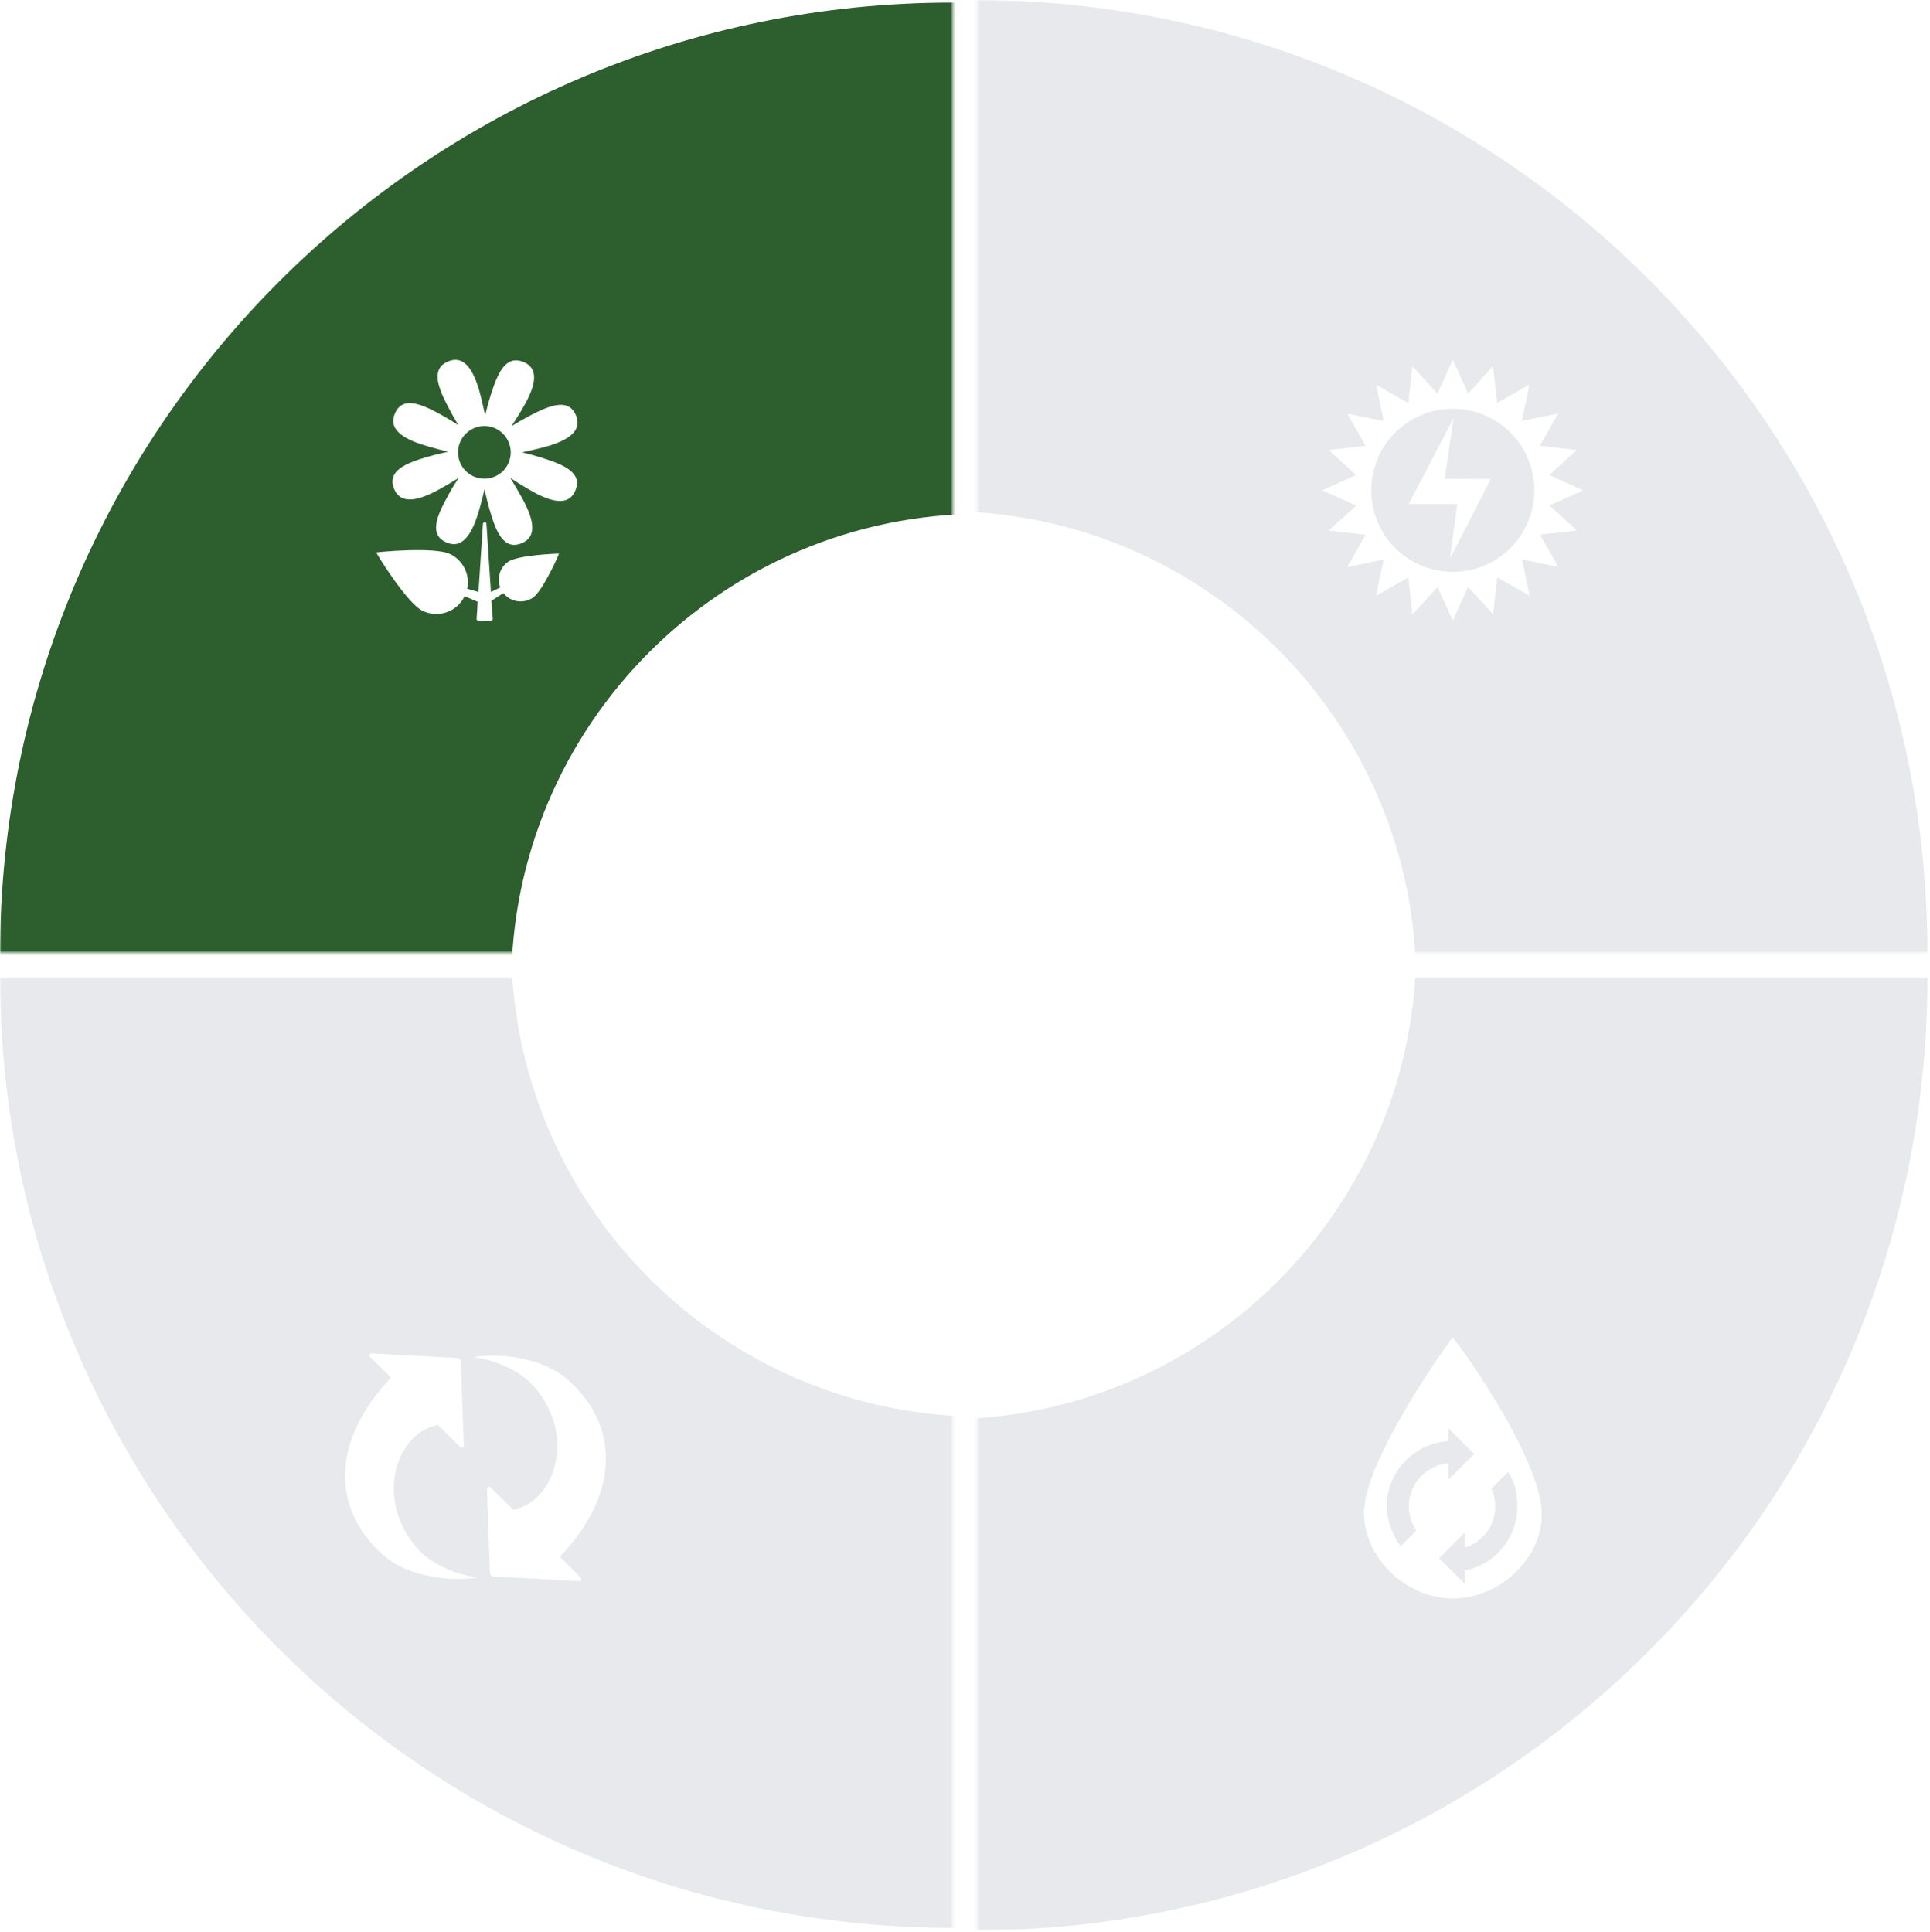
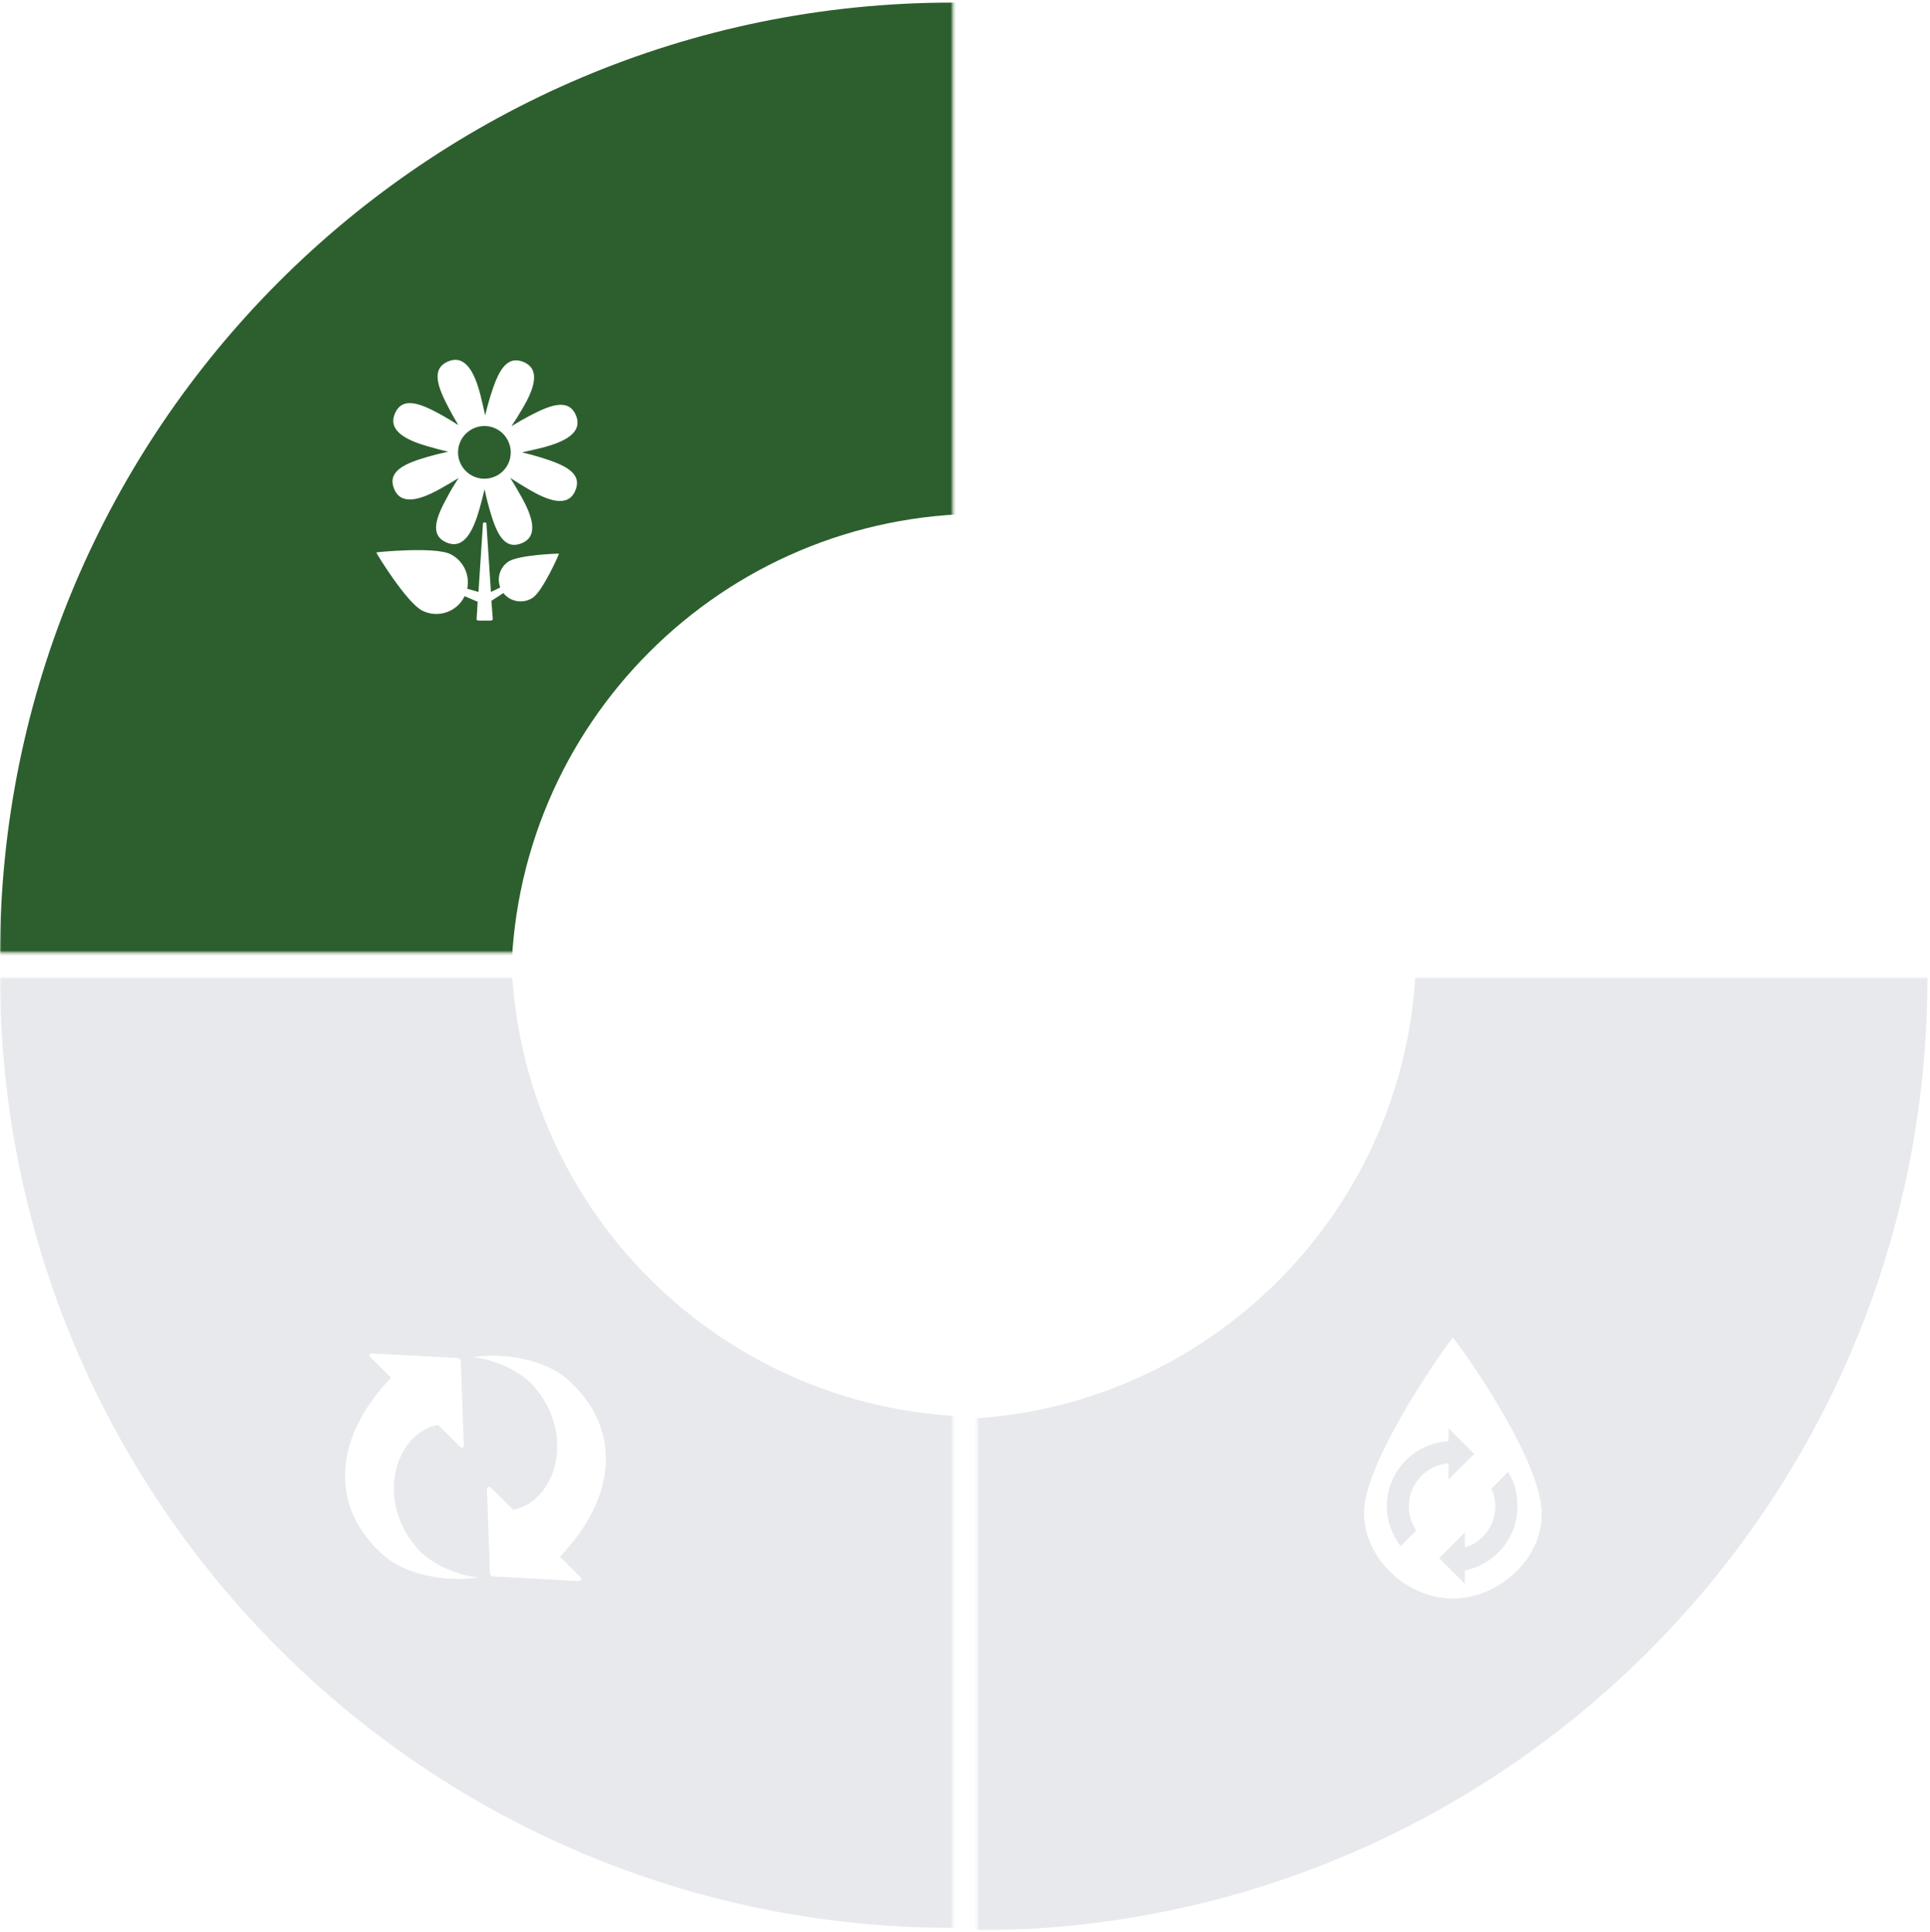
<svg xmlns="http://www.w3.org/2000/svg" width="740" height="741" viewBox="0 0 740 741" fill="none">
  <mask id="mask0" style="mask-type:alpha" maskUnits="userSpaceOnUse" x="374" y="0" width="366" height="366">
-     <rect width="365.304" height="365.304" transform="matrix(-1 0 0 1 740 0)" fill="#CF2323" />
-   </mask>
+     </mask>
  <g mask="url(#mask0)">
    <path fill-rule="evenodd" clip-rule="evenodd" d="M373.707 730.608C171.955 730.608 8.403 567.056 8.403 365.304C8.403 163.552 171.955 0 373.707 0C575.459 0 739.011 163.552 739.011 365.304C739.011 567.056 575.459 730.608 373.707 730.608ZM362 558C262.036 558 181 476.964 181 377C181 277.036 262.036 196 362 196C461.963 196 543 277.036 543 377C543 476.964 461.963 558 362 558Z" fill="#0C263D" fill-opacity="0.1" />
  </g>
  <g filter="url(#filter0_d)">
    <path d="M519.962 188.884L509.444 198.492L523.6 200.084L516.551 212.477L530.479 209.578L527.58 223.506L539.973 216.457L541.565 230.612L551.173 220.095L557.028 233L562.884 220.038L572.492 230.555L574.083 216.4L586.477 223.449L583.577 209.521L597.506 212.42L590.456 200.027L604.612 198.435L594.095 188.827L607 183.028L594.038 177.173L604.555 167.565L590.399 165.973L597.449 153.58L583.521 156.422L586.42 142.494L574.026 149.543L572.435 135.388L562.884 145.962L557.028 133L551.116 145.962L541.565 135.445L539.973 149.6L527.636 142.551L530.536 156.479L516.607 153.637L523.6 165.973L509.444 167.565L519.962 177.173L507 183.028L519.962 188.884ZM557.028 151.761C574.311 151.761 588.296 165.746 588.296 183.028C588.296 200.311 574.311 214.296 557.028 214.296C539.746 214.296 525.76 200.311 525.76 183.028C525.76 165.746 539.746 151.761 557.028 151.761Z" fill="white" />
    <path d="M555.948 209.18L571.582 178.709L553.902 178.595L557.313 155.4L540.144 188.259H558.734L555.948 209.18Z" fill="white" />
  </g>
  <mask id="mask1" style="mask-type:alpha" maskUnits="userSpaceOnUse" x="374" y="375" width="366" height="366">
    <rect x="740" y="740.304" width="365.304" height="365.304" transform="rotate(180 740 740.304)" fill="#CF2323" />
  </mask>
  <g mask="url(#mask1)">
    <path fill-rule="evenodd" clip-rule="evenodd" d="M373.707 9.696C171.955 9.696 8.403 173.248 8.403 375C8.403 576.752 171.955 740.304 373.707 740.304C575.459 740.304 739.011 576.752 739.011 375C739.011 173.248 575.459 9.696 373.707 9.696ZM362 182.304C262.036 182.304 181 263.341 181 363.304C181 463.268 262.036 544.304 362 544.304C461.963 544.304 543 463.268 543 363.304C543 263.341 461.963 182.304 362 182.304Z" fill="#0C263D" fill-opacity="0.1" />
  </g>
  <g filter="url(#filter1_d)">
    <path d="M591.128 574.989C590.502 552.906 557.548 508 557.036 508C556.523 508 523.114 554.329 523 574.989C522.887 592.633 539.392 608 557.036 608C574.736 608 591.64 592.633 591.128 574.989ZM543.034 581.99L537.001 587.966C533.928 583.811 531.708 578.233 531.708 572.713C531.708 559.338 542.181 548.41 555.385 547.67V542.718L565.231 552.565L555.385 562.354V556.15C546.848 556.833 540.189 563.948 540.189 572.656C540.189 576.127 541.27 579.315 543.034 581.99ZM561.646 597.243V602.365L551.799 592.519L561.646 582.673V588.478C568.419 586.372 573.313 580.112 573.313 572.656C573.313 570.265 572.801 567.932 571.834 565.883L578.208 559.451C580.769 563.378 581.794 567.647 581.794 572.656C581.794 584.836 573.143 594.966 561.646 597.243Z" fill="white" />
  </g>
  <mask id="mask2" style="mask-type:alpha" maskUnits="userSpaceOnUse" x="-1" y="0" width="367" height="366">
    <rect width="365.304" height="365.304" transform="matrix(1.39071e-07 1 1 -1.39071e-07 -0 0)" fill="#CF2323" />
  </mask>
  <g mask="url(#mask2)">
    <path fill-rule="evenodd" clip-rule="evenodd" d="M730.607 366.293C730.607 568.044 567.055 731.597 365.304 731.597C163.552 731.597 -0 568.044 -0 366.293C-0 164.541 163.552 0.989 365.303 0.989C567.055 0.989 730.607 164.541 730.607 366.293ZM558 378C558 477.963 476.963 559 377 559C277.036 559 196 477.964 196 378C196 278.036 277.036 197 377 197C476.963 197 558 278.036 558 378Z" fill="#2D5F2E" />
  </g>
  <g filter="url(#filter2_d)">
    <path d="M151.109 182.444C153.794 189.129 161.494 186.562 169.014 182.325C171.222 181.071 173.609 179.699 175.818 178.326C174.385 180.534 172.953 182.862 171.759 185.13C167.462 192.889 164.358 200.11 171.222 203.035C177.847 205.9 181.428 198.618 183.815 190.263C184.531 187.816 185.188 185.13 185.785 182.623C186.322 185.19 186.978 187.816 187.695 190.322C190.142 198.857 193.066 206.138 199.989 203.333C206.674 200.648 204.107 192.948 199.87 185.428C198.557 183.101 197.125 180.594 195.632 178.266C197.9 179.758 200.347 181.25 202.675 182.623C210.135 187.04 217.775 189.785 220.58 183.16C223.505 176.297 216.283 173.253 207.808 170.567C205.361 169.791 202.675 169.075 200.168 168.478C202.735 167.941 205.361 167.285 207.868 166.688C216.223 164.539 223.564 161.077 220.878 154.393C218.073 147.47 210.792 150.394 202.973 154.512C200.706 155.706 198.318 157.079 196.11 158.451C197.542 156.303 198.975 153.975 200.288 151.767C204.704 144.306 207.45 136.667 200.825 133.862C193.842 130.937 190.798 138.159 188.112 146.634C187.336 149.081 186.62 151.767 186.023 154.274C185.486 151.707 184.83 149.081 184.233 146.574C182.084 138.219 178.623 130.878 171.938 133.563C165.015 136.369 167.939 143.65 172.057 151.468C173.191 153.617 174.445 155.885 175.758 158.034C173.669 156.661 171.461 155.348 169.312 154.154C161.553 149.857 154.332 146.753 151.407 153.617C148.602 160.242 155.824 163.823 164.179 166.21C166.686 166.926 169.312 167.643 171.819 168.239C169.252 168.777 166.567 169.433 164.12 170.149C155.645 172.596 148.304 175.521 151.109 182.444ZM181.965 159.108C187.157 157.019 193.006 159.526 195.095 164.718C197.184 169.911 194.677 175.819 189.485 177.849C184.293 179.937 178.444 177.431 176.355 172.238C174.266 167.105 176.772 161.197 181.965 159.108Z" fill="white" />
    <path d="M161.911 229.176C167.879 232.161 175.161 229.714 178.085 223.745C178.085 223.686 178.145 223.686 178.145 223.626L183.158 225.774L182.74 232.399C182.74 232.399 182.621 232.996 183.695 232.996C184.292 232.996 187.455 232.996 187.933 232.996C188.947 233.056 188.947 232.399 188.947 232.399L188.41 225.416L193.006 222.432C195.692 225.834 200.586 226.67 204.286 224.223C208.106 221.656 214.432 207.452 214.313 207.332C214.253 207.213 198.736 207.81 194.916 210.376C191.633 212.584 190.44 216.762 191.812 220.284L188.231 222.014L186.5 195.694C186.5 195.694 186.441 195.336 185.844 195.336C185.247 195.336 185.187 195.694 185.187 195.694L183.457 222.014L179.159 220.761C180.234 215.509 177.727 210.018 172.714 207.511C166.745 204.527 144.364 206.735 144.304 206.855C144.185 207.094 155.943 226.192 161.911 229.176Z" fill="white" />
  </g>
  <mask id="mask3" style="mask-type:alpha" maskUnits="userSpaceOnUse" x="-1" y="375" width="367" height="366">
    <rect x="-0" y="740.304" width="365.304" height="365.304" transform="rotate(-90 -0 740.304)" fill="#CF2323" />
  </mask>
  <g mask="url(#mask3)">
    <path fill-rule="evenodd" clip-rule="evenodd" d="M730.607 374.011C730.607 172.259 567.055 8.707 365.304 8.707C163.552 8.707 -0 172.259 -0 374.011C-0 575.763 163.552 739.315 365.303 739.315C567.055 739.315 730.607 575.763 730.607 374.011ZM558 362.304C558 262.34 476.963 181.304 377 181.304C277.036 181.304 196 262.34 196 362.304C196 462.267 277.036 543.304 377 543.304C476.963 543.304 558 462.267 558 362.304Z" fill="#0C263D" fill-opacity="0.1" />
  </g>
  <g filter="url(#filter3_d)">
    <path d="M147.412 591.729C155.725 598.908 170.904 601.742 182.807 599.979L182.744 599.727C182.177 600.105 167.692 597.649 159.882 588.643C143.633 569.874 151.695 544.619 167.881 541.407L176.446 549.847C177.013 550.539 177.895 550.036 177.832 549.217C177.832 548.713 176.887 522.639 176.698 517.16C176.698 516.53 176.194 515.774 175.438 515.774C169.518 515.459 143.066 514.011 142.689 514.011C141.492 513.885 141.429 514.893 141.807 515.27C142.311 515.711 149.931 523.332 149.931 523.332C127.321 546.95 126.44 573.59 147.412 591.729Z" fill="white" />
    <path d="M217.195 523.647C208.881 516.467 193.703 513.633 181.863 515.396L181.926 515.648C182.493 515.27 196.978 517.727 204.788 526.733C221.037 545.501 212.975 570.756 196.789 573.968L188.161 565.466C187.594 564.773 186.712 565.277 186.712 566.095C186.712 566.599 187.657 592.673 187.846 598.152C187.846 598.782 188.35 599.538 189.106 599.538C195.026 599.853 221.477 601.301 221.855 601.301C223.052 601.427 223.115 600.42 222.737 600.042C222.296 599.538 214.676 591.98 214.676 591.98C237.286 568.426 238.167 541.722 217.195 523.647Z" fill="white" />
  </g>
  <defs>
    <filter id="filter0_d" x="502" y="133" width="110" height="110" filterUnits="userSpaceOnUse" color-interpolation-filters="sRGB">
      <feFlood flood-opacity="0" result="BackgroundImageFix" />
      <feColorMatrix in="SourceAlpha" type="matrix" values="0 0 0 0 0 0 0 0 0 0 0 0 0 0 0 0 0 0 127 0" result="hardAlpha" />
      <feOffset dy="5" />
      <feGaussianBlur stdDeviation="2.5" />
      <feColorMatrix type="matrix" values="0 0 0 0 0 0 0 0 0 0 0 0 0 0 0 0 0 0 0.3 0" />
      <feBlend mode="normal" in2="BackgroundImageFix" result="effect1_dropShadow" />
      <feBlend mode="normal" in="SourceGraphic" in2="effect1_dropShadow" result="shape" />
    </filter>
    <filter id="filter1_d" x="518" y="508" width="78.139" height="110" filterUnits="userSpaceOnUse" color-interpolation-filters="sRGB">
      <feFlood flood-opacity="0" result="BackgroundImageFix" />
      <feColorMatrix in="SourceAlpha" type="matrix" values="0 0 0 0 0 0 0 0 0 0 0 0 0 0 0 0 0 0 127 0" result="hardAlpha" />
      <feOffset dy="5" />
      <feGaussianBlur stdDeviation="2.5" />
      <feColorMatrix type="matrix" values="0 0 0 0 0 0 0 0 0 0 0 0 0 0 0 0 0 0 0.3 0" />
      <feBlend mode="normal" in2="BackgroundImageFix" result="effect1_dropShadow" />
      <feBlend mode="normal" in="SourceGraphic" in2="effect1_dropShadow" result="shape" />
    </filter>
    <filter id="filter2_d" x="139.303" y="133" width="87.138" height="110" filterUnits="userSpaceOnUse" color-interpolation-filters="sRGB">
      <feFlood flood-opacity="0" result="BackgroundImageFix" />
      <feColorMatrix in="SourceAlpha" type="matrix" values="0 0 0 0 0 0 0 0 0 0 0 0 0 0 0 0 0 0 127 0" result="hardAlpha" />
      <feOffset dy="5" />
      <feGaussianBlur stdDeviation="2.5" />
      <feColorMatrix type="matrix" values="0 0 0 0 0 0 0 0 0 0 0 0 0 0 0 0 0 0 0.3 0" />
      <feBlend mode="normal" in2="BackgroundImageFix" result="effect1_dropShadow" />
      <feBlend mode="normal" in="SourceGraphic" in2="effect1_dropShadow" result="shape" />
    </filter>
    <filter id="filter3_d" x="127.303" y="514" width="110" height="97.312" filterUnits="userSpaceOnUse" color-interpolation-filters="sRGB">
      <feFlood flood-opacity="0" result="BackgroundImageFix" />
      <feColorMatrix in="SourceAlpha" type="matrix" values="0 0 0 0 0 0 0 0 0 0 0 0 0 0 0 0 0 0 127 0" result="hardAlpha" />
      <feOffset dy="5" />
      <feGaussianBlur stdDeviation="2.5" />
      <feColorMatrix type="matrix" values="0 0 0 0 0 0 0 0 0 0 0 0 0 0 0 0 0 0 0.3 0" />
      <feBlend mode="normal" in2="BackgroundImageFix" result="effect1_dropShadow" />
      <feBlend mode="normal" in="SourceGraphic" in2="effect1_dropShadow" result="shape" />
    </filter>
  </defs>
</svg>